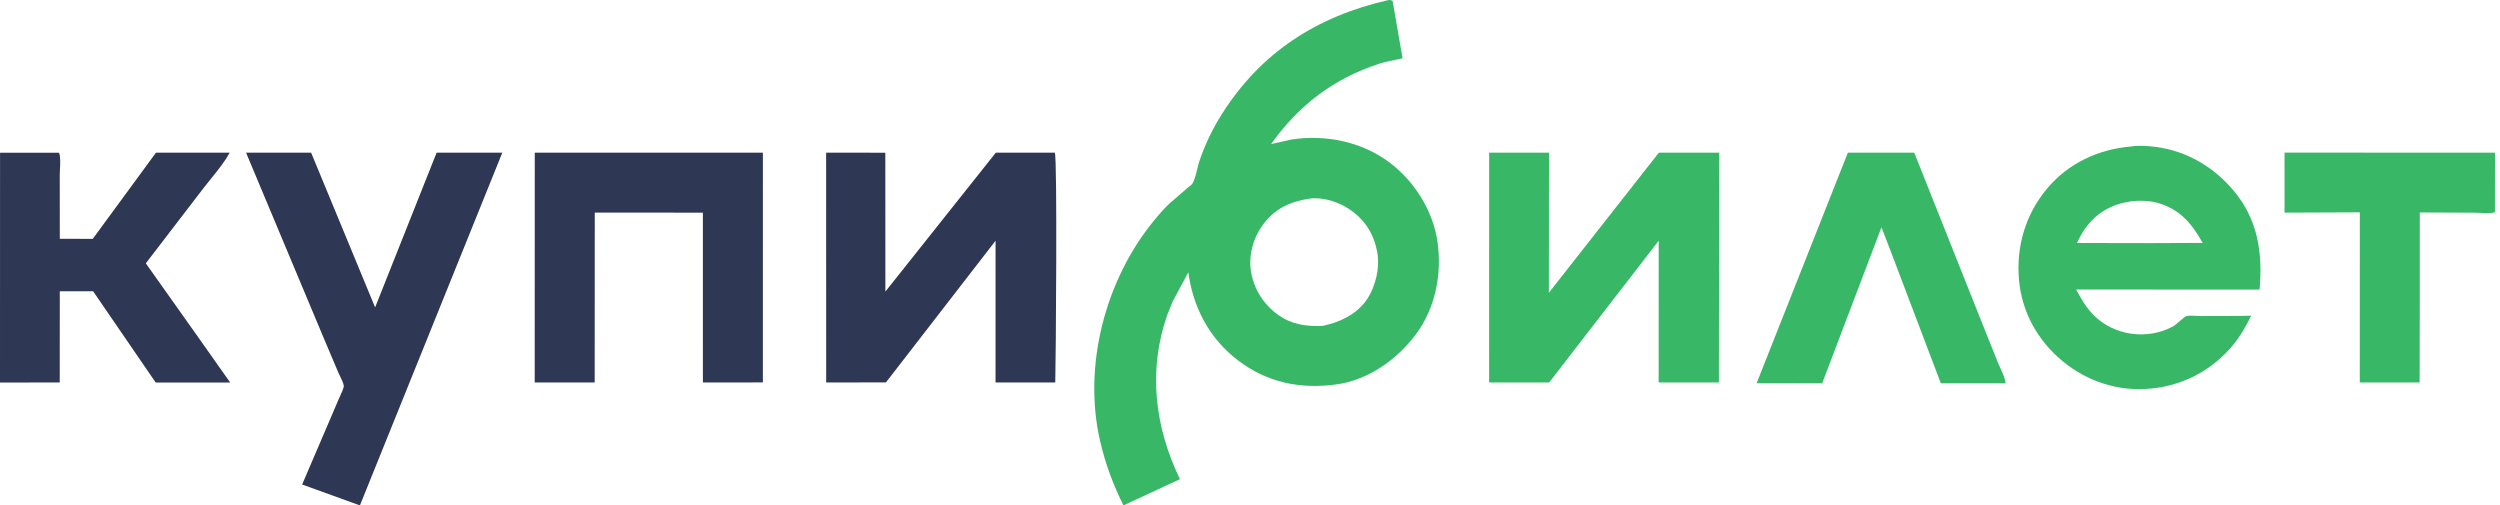
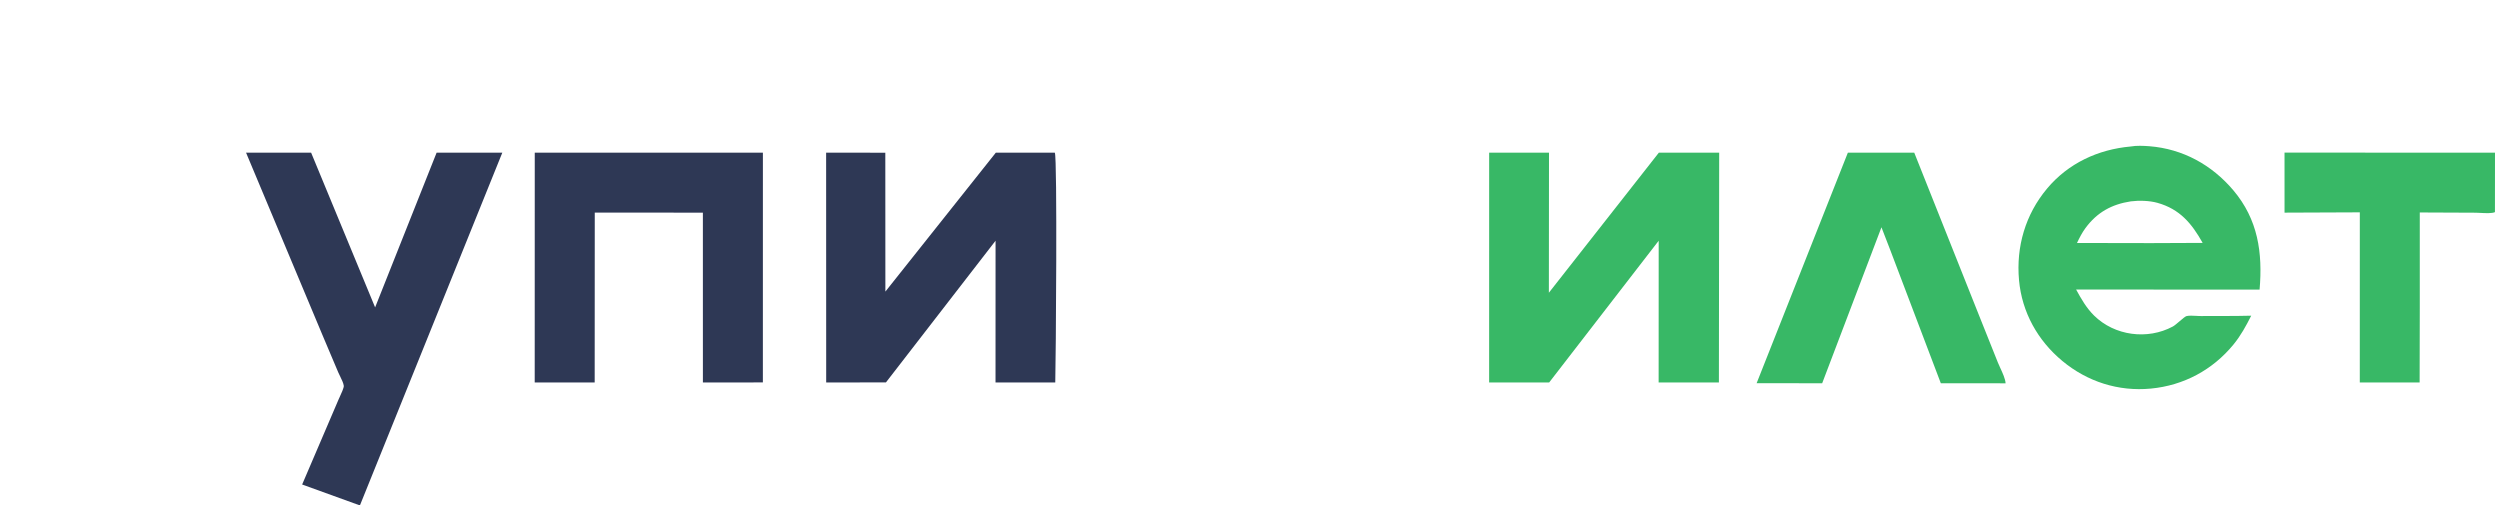
<svg xmlns="http://www.w3.org/2000/svg" width="277" height="56" viewBox="0 0 277 56" fill="none">
  <g clip-path="url(#clip0_787_99077)">
    <path d="M27.263 16.917L34.472 16.916L41.563 34.059L48.378 16.913L55.657 16.914L39.878 56L33.478 53.683L37.498 44.298C37.51 44.27 37.525 44.236 37.543 44.197C37.565 44.149 37.59 44.094 37.618 44.033C37.809 43.619 38.114 42.956 38.092 42.752C38.06 42.457 37.847 42.025 37.667 41.657C37.593 41.506 37.524 41.367 37.475 41.251L35.774 37.231L27.263 16.917Z" fill="#2E3855" />
-     <path d="M6.538 16.92L0.005 16.92L0 42.383L6.619 42.379L6.626 32.27L10.317 32.272L17.25 42.384L25.502 42.381L21.838 37.19L16.157 29.177L22.525 20.873C22.798 20.514 23.097 20.146 23.401 19.771L23.402 19.77C24.148 18.85 24.927 17.891 25.446 16.914L17.283 16.915L10.277 26.465L6.626 26.459L6.621 19.376C6.621 19.217 6.631 19.014 6.643 18.79L6.643 18.785C6.676 18.138 6.718 17.322 6.538 16.92Z" fill="#2E3855" />
    <path d="M84.529 16.919L59.251 16.919L59.246 42.38L65.891 42.378L65.9 23.554L77.879 23.562L77.881 42.376L84.526 42.373L84.529 16.919Z" fill="#2E3855" />
    <path d="M98.093 16.92L91.535 16.917L91.542 42.376L98.162 42.372L110.308 26.672L110.304 42.38L116.924 42.378C116.99 40.053 117.165 17.423 116.874 16.919L110.338 16.914L98.1 32.308L98.093 16.92Z" fill="#2E3855" />
-     <path fill-rule="evenodd" clip-rule="evenodd" d="M154.303 0.103C154.052 -0.015 154.021 -0.017 153.746 0.028C145.879 1.838 139.653 5.824 135.32 12.742C134.338 14.309 133.501 16.059 132.904 17.808C132.807 18.093 132.729 18.419 132.649 18.751C132.514 19.312 132.375 19.892 132.135 20.319C132.043 20.481 131.704 20.706 131.55 20.844L129.645 22.485C129.002 23.073 128.418 23.761 127.865 24.433C122.451 31.026 119.966 40.548 121.895 48.884C122.486 51.437 123.321 53.652 124.477 56.001L130.739 53.091C127.94 47.308 127.192 41.044 129.323 34.914L129.925 33.427L131.664 30.168C132.19 34.06 133.999 37.517 137.164 39.925C140.429 42.41 144.093 43.142 148.105 42.589C151.624 42.104 154.802 39.822 156.881 37.044C159.049 34.15 159.783 30.331 159.275 26.795C158.78 23.341 156.7 20.042 153.914 17.97C150.836 15.682 146.867 14.884 143.107 15.455L140.834 15.966C143.882 11.677 147.781 8.698 152.782 7.074C153.348 6.89 153.936 6.77 154.523 6.651L154.526 6.65L154.528 6.649C154.821 6.59 155.115 6.53 155.405 6.463L154.303 0.103ZM145.044 22.015C146.492 21.797 148.224 22.333 149.428 23.129C151.157 24.272 152.154 25.765 152.569 27.789C152.933 29.563 152.455 31.678 151.45 33.179C150.356 34.812 148.418 35.729 146.553 36.105C144.747 36.183 143.156 35.976 141.636 34.897C140.026 33.755 138.941 32.069 138.617 30.123C138.32 28.335 138.823 26.438 139.876 24.978C141.192 23.154 142.873 22.355 145.044 22.015Z" fill="#38B866" />
    <path fill-rule="evenodd" clip-rule="evenodd" d="M236.077 16.232C236.705 16.116 237.527 16.152 238.163 16.203C241.859 16.498 245.074 18.271 247.451 21.082C250.189 24.32 250.712 27.995 250.363 32.087L230.034 32.082C230.602 33.12 231.174 34.127 232.025 34.965C234.308 37.213 237.942 37.684 240.751 36.177C240.925 36.084 241.211 35.84 241.492 35.6C241.816 35.323 242.135 35.051 242.27 35.021C242.563 34.955 242.974 34.977 243.355 34.998L243.365 34.999C243.433 35.002 243.501 35.006 243.567 35.009C243.596 35.011 243.625 35.012 243.653 35.013C243.724 35.015 243.792 35.017 243.856 35.017L247.814 35.007L249.435 34.978C248.863 36.11 248.277 37.188 247.47 38.172C245.158 40.991 241.945 42.71 238.318 43.055C234.72 43.398 231.277 42.294 228.503 39.991C225.783 37.733 224.028 34.601 223.708 31.046C223.373 27.333 224.411 23.769 226.811 20.898C229.164 18.084 232.478 16.554 236.077 16.232ZM236.099 22.31C237.002 22.194 238.165 22.228 239.038 22.473C241.528 23.17 242.843 24.755 244.054 26.913L238.327 26.937L230.132 26.922C230.394 26.36 230.702 25.769 231.069 25.27C232.359 23.523 233.98 22.633 236.099 22.31Z" fill="#38B866" />
    <path d="M276.446 16.916L253.125 16.909L253.127 23.561L261.468 23.527L261.465 42.376L268.095 42.375L268.112 34.144V23.541L274.31 23.568C274.448 23.569 274.624 23.578 274.818 23.589C275.381 23.619 276.093 23.658 276.44 23.505L276.446 16.916Z" fill="#38B866" />
    <path d="M204.744 16.913L212.099 16.915L219.282 34.956L221.369 40.178C221.436 40.346 221.526 40.541 221.622 40.749L221.623 40.75C221.887 41.323 222.196 41.995 222.219 42.47L215.043 42.464L209.429 27.673L208.466 25.183L201.897 42.464L194.634 42.459L204.744 16.913Z" fill="#38B866" />
    <path d="M164.999 16.912L171.629 16.914L171.615 32.436L183.802 16.914L190.486 16.913L190.454 42.379L183.777 42.376L183.783 26.673L171.648 42.377L164.996 42.379L164.999 16.912Z" fill="#38B866" />
  </g>
  <defs>
    <clipPath id="clip0_787_99077">
      <rect width="276.449" height="56" fill="white" />
    </clipPath>
  </defs>
</svg>